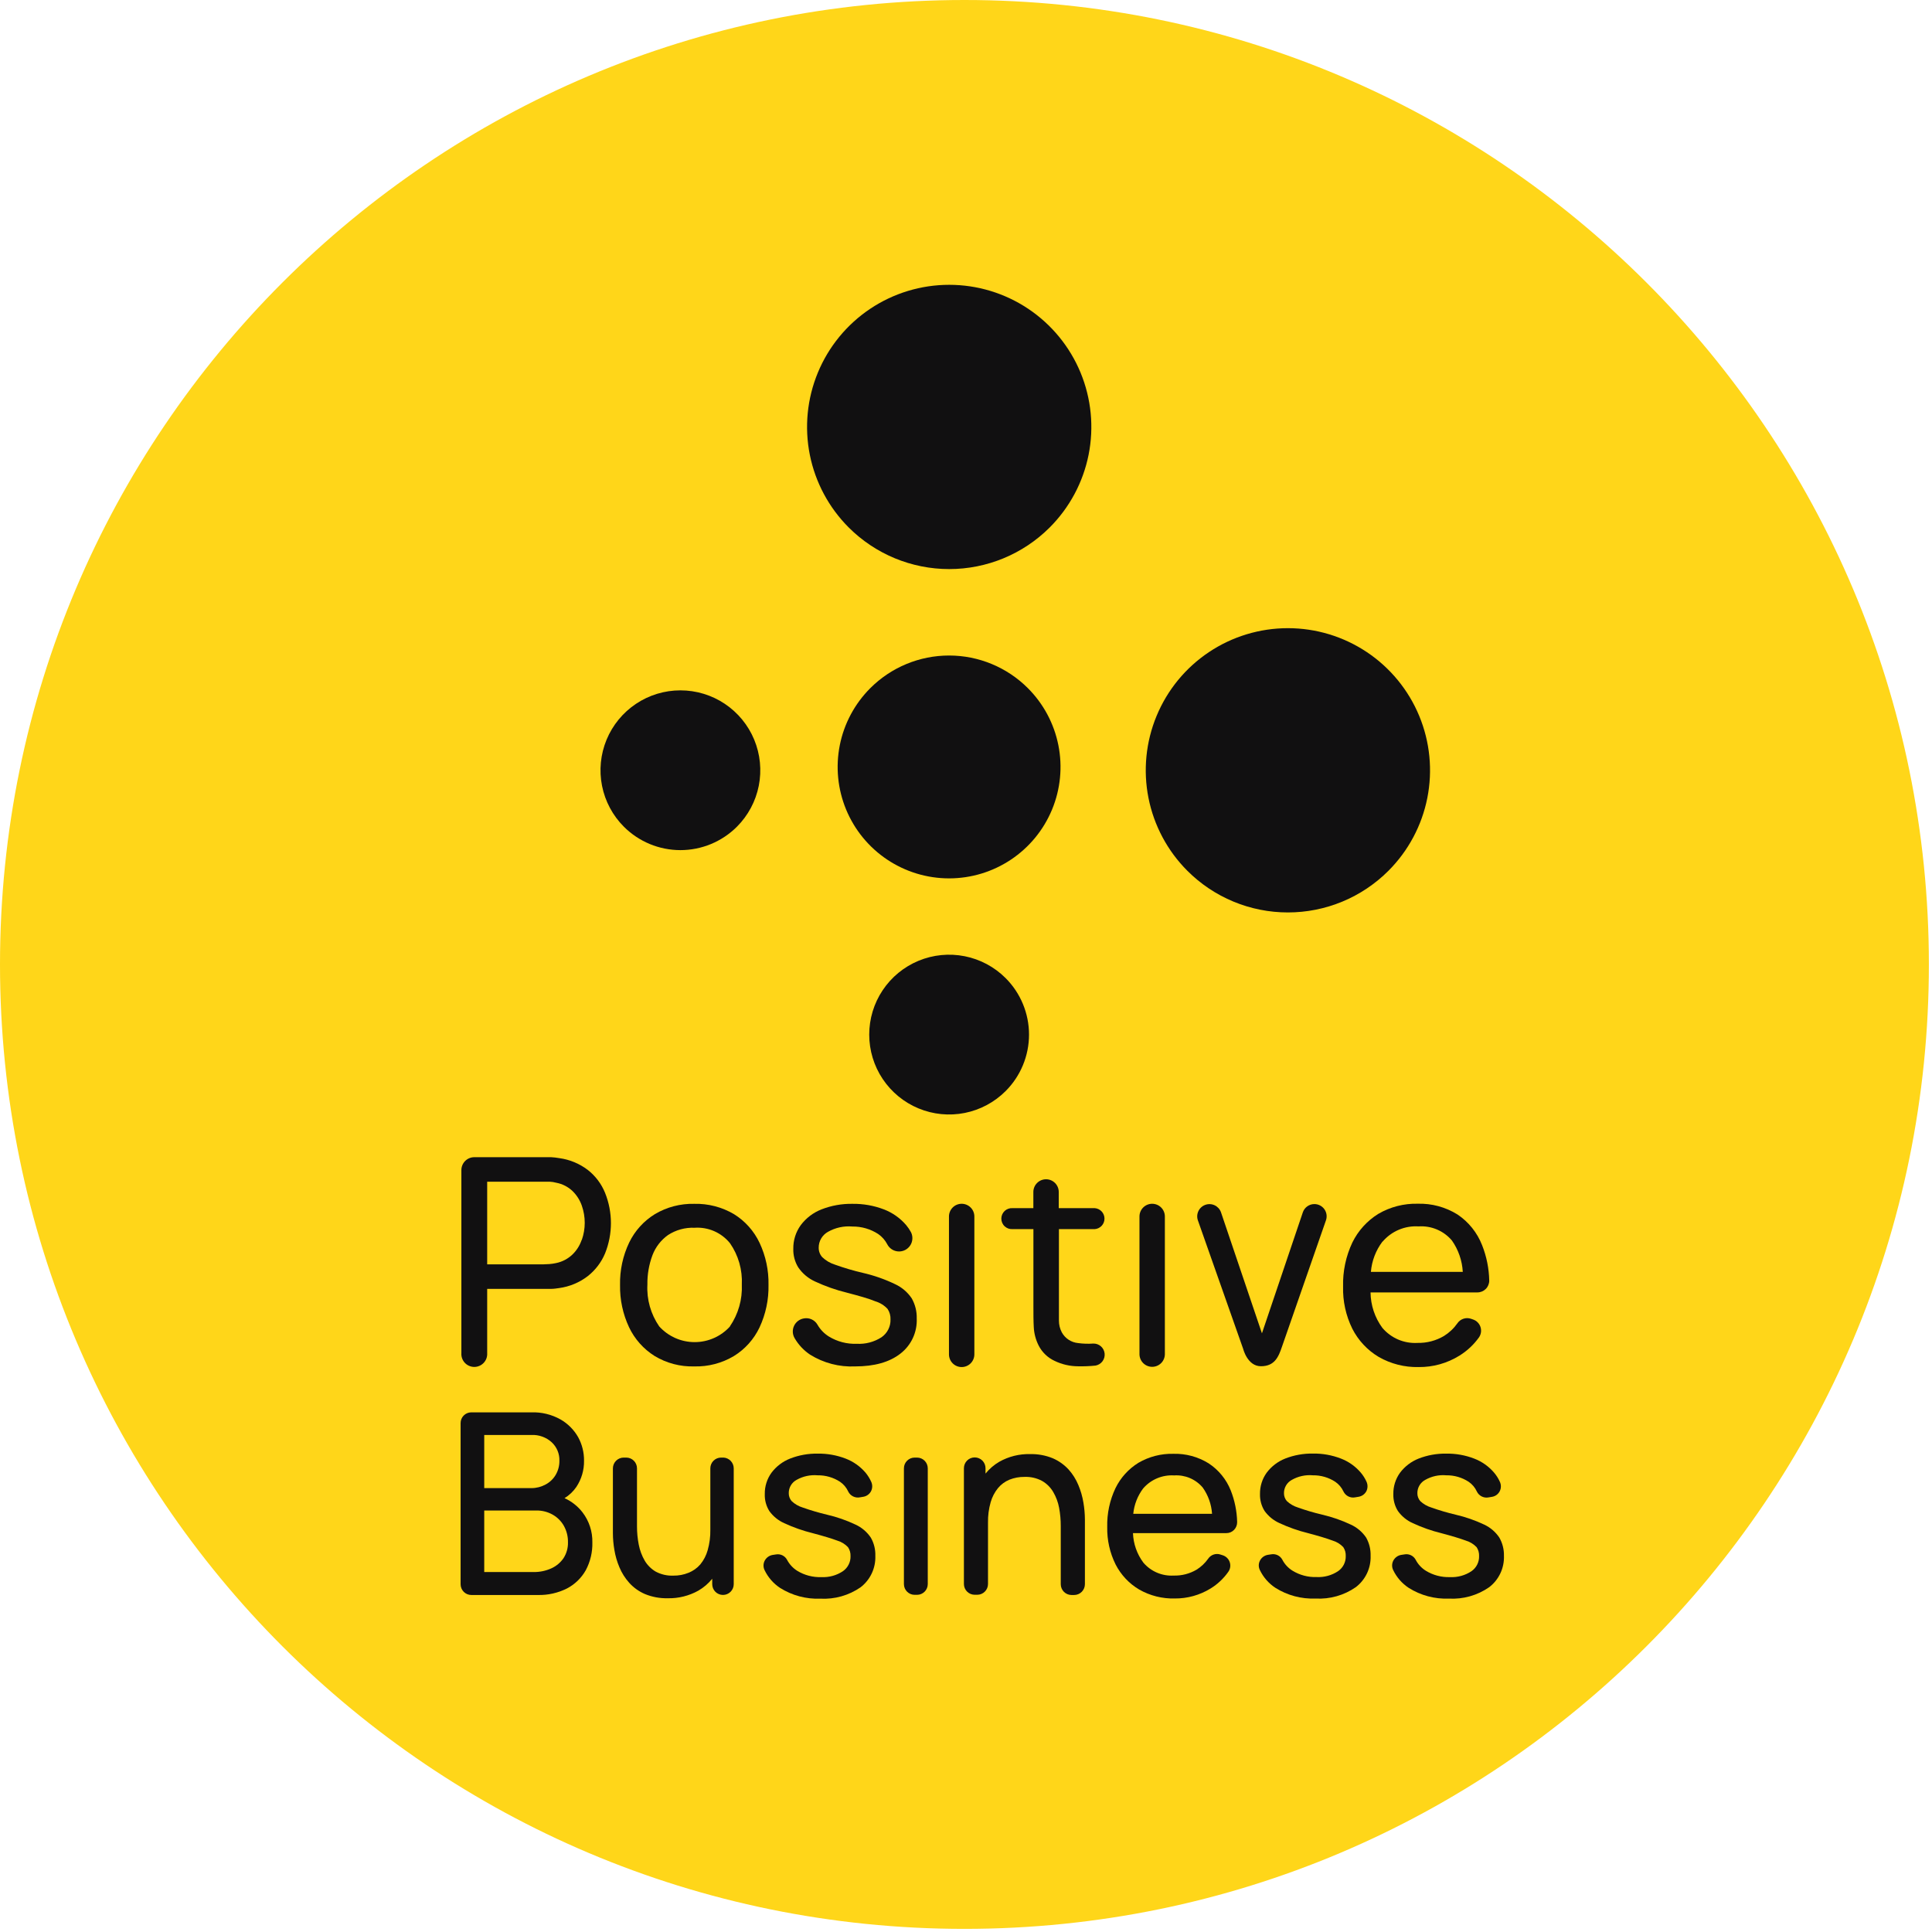
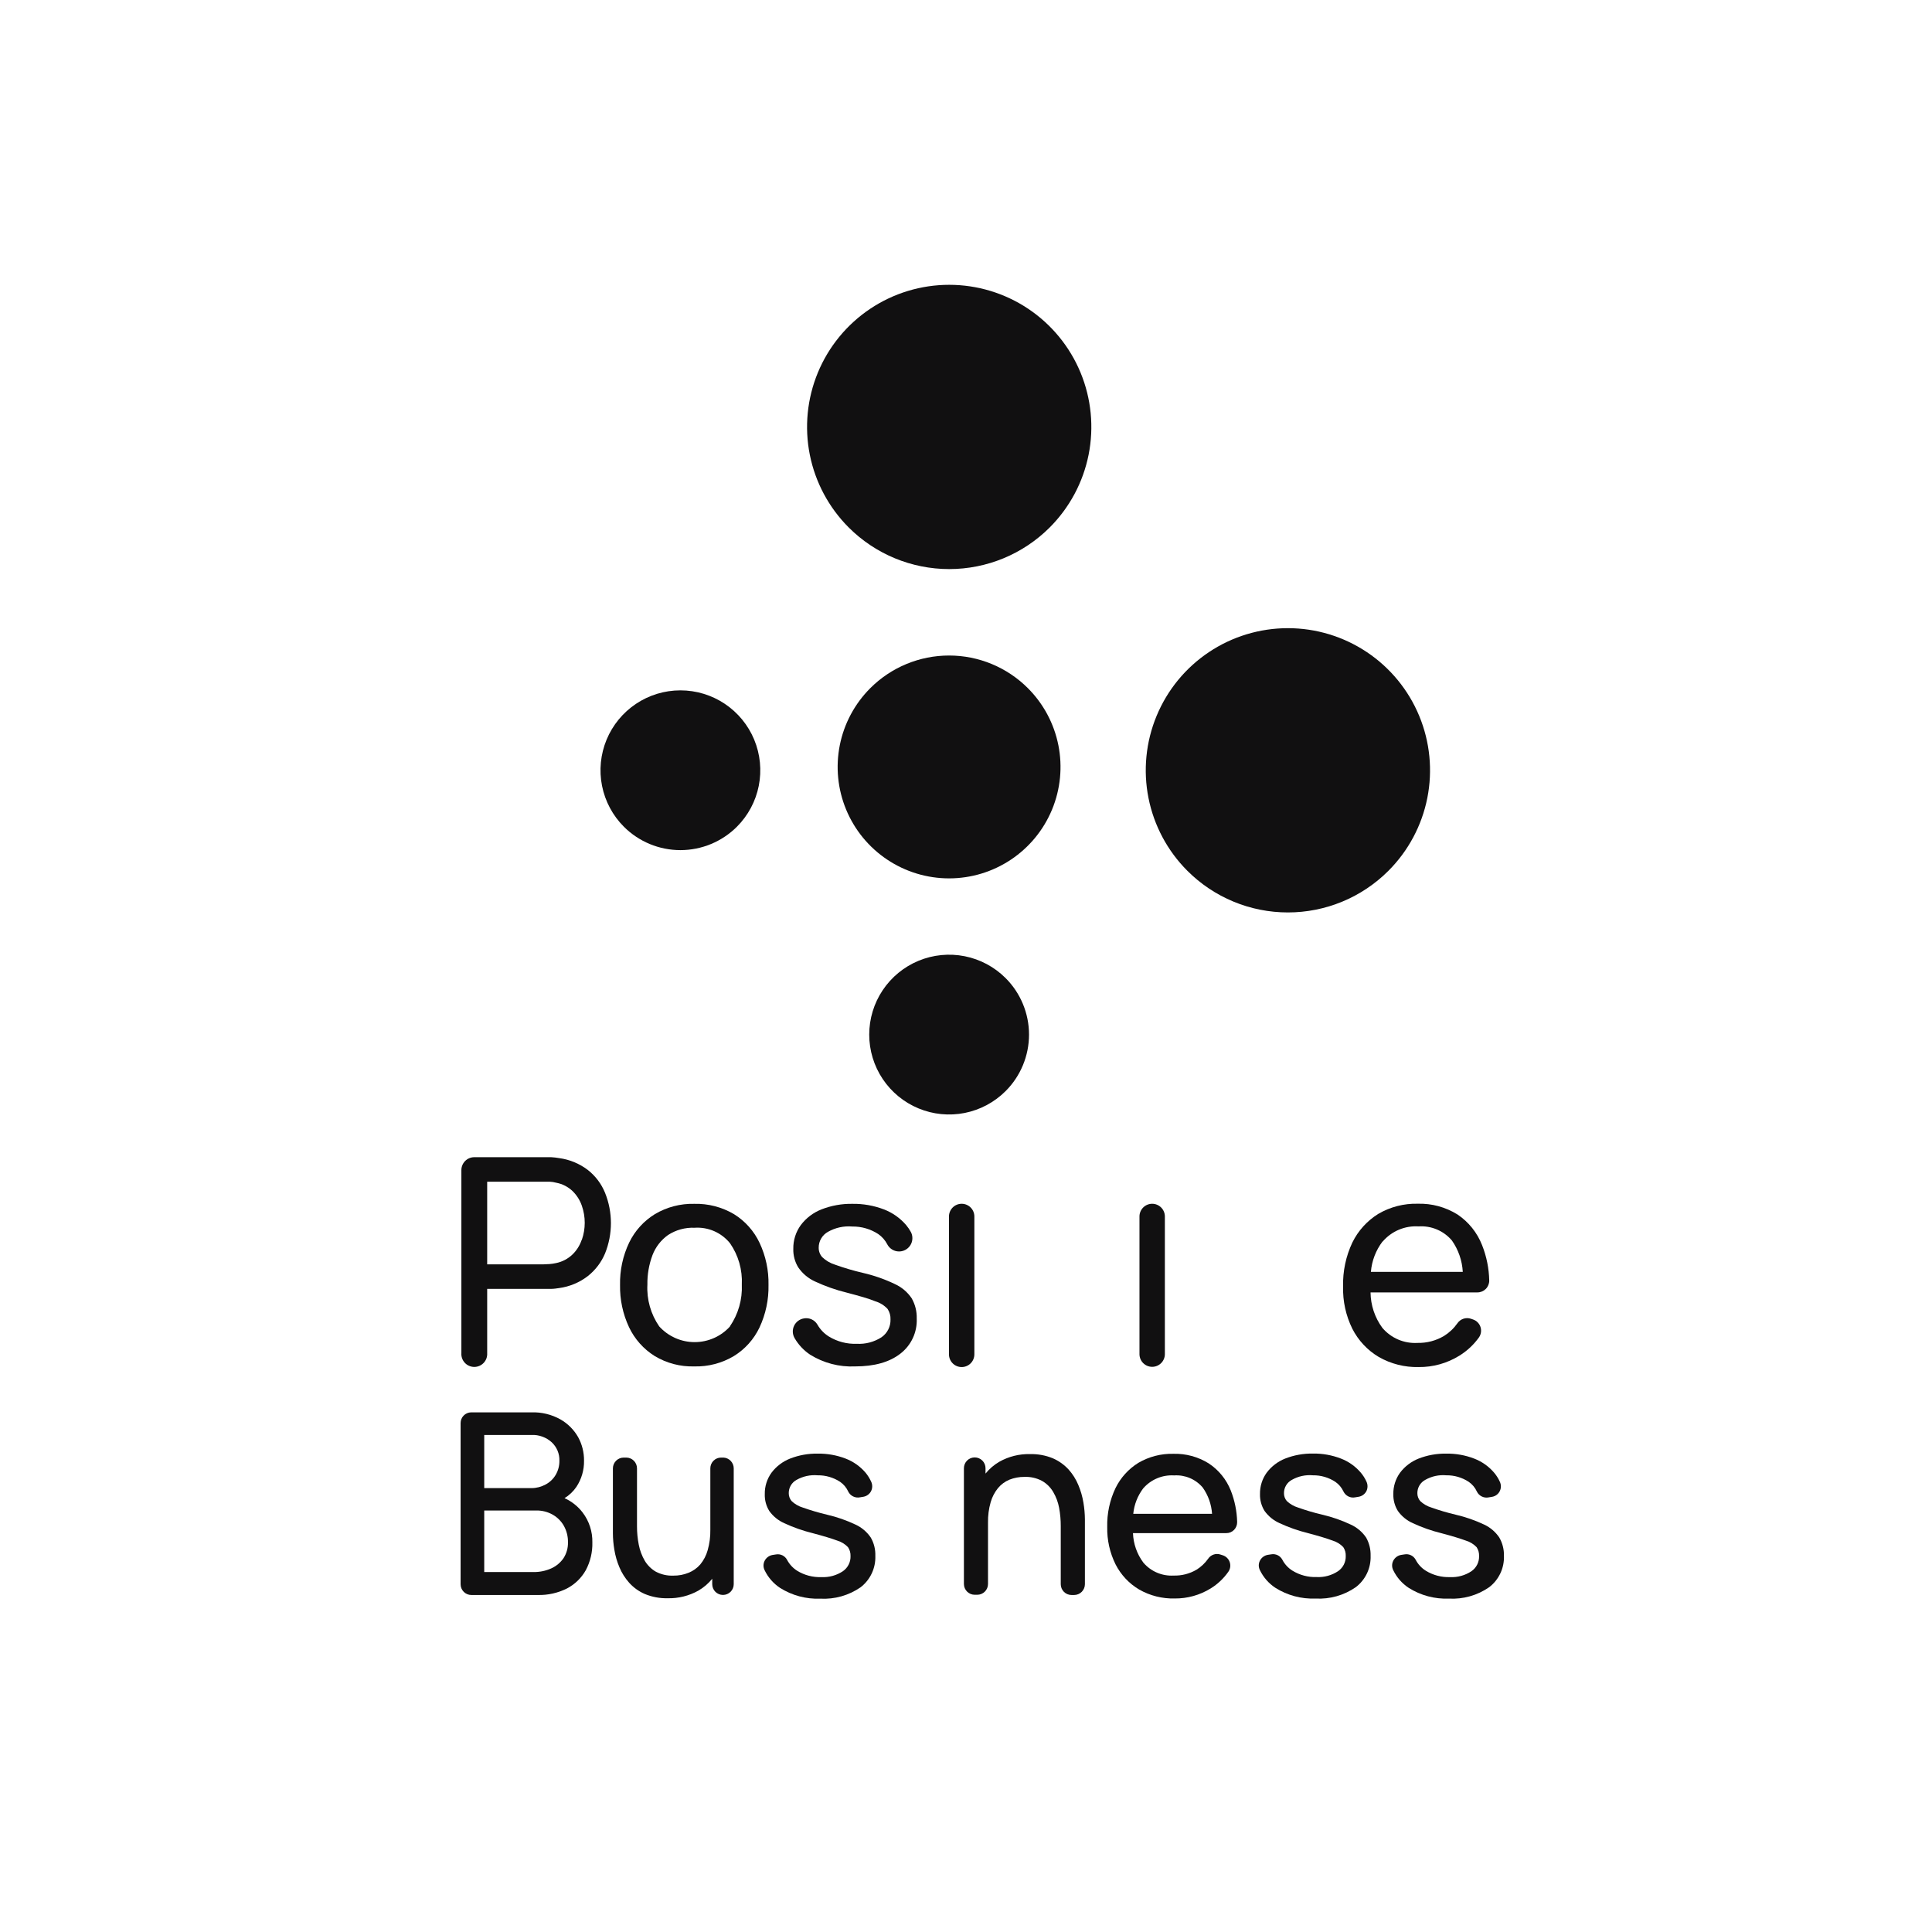
<svg xmlns="http://www.w3.org/2000/svg" width="223" height="223" viewBox="0 0 223 223" fill="none">
-   <path d="M111.32 222.64C172.8 222.64 222.64 172.8 222.64 111.32C222.64 49.84 172.8 0 111.32 0C49.84 0 0 49.84 0 111.32C0 172.8 49.84 222.64 111.32 222.64Z" fill="#FFD619" />
  <path d="M100.455 79.428C98.656 81.226 97.43 83.518 96.933 86.013C96.437 88.508 96.691 91.095 97.664 93.445C98.638 95.796 100.286 97.805 102.402 99.218C104.517 100.632 107.004 101.386 109.548 101.386C112.092 101.386 114.579 100.632 116.694 99.218C118.809 97.805 120.458 95.796 121.431 93.445C122.405 91.095 122.659 88.508 122.162 86.013C121.665 83.518 120.44 81.226 118.64 79.428C116.229 77.017 112.958 75.663 109.548 75.663C106.138 75.663 102.867 77.017 100.455 79.428Z" fill="#111011" />
  <path d="M116.071 112.895C114.781 111.605 113.138 110.728 111.349 110.372C109.56 110.017 107.706 110.2 106.021 110.898C104.336 111.596 102.897 112.778 101.883 114.295C100.87 115.811 100.33 117.594 100.33 119.418C100.33 121.241 100.87 123.024 101.883 124.54C102.897 126.057 104.336 127.239 106.021 127.937C107.706 128.635 109.56 128.818 111.349 128.463C113.138 128.107 114.781 127.23 116.071 125.94C116.928 125.084 117.608 124.067 118.071 122.948C118.535 121.829 118.774 120.629 118.774 119.418C118.774 118.206 118.535 117.006 118.071 115.887C117.608 114.768 116.928 113.751 116.071 112.895Z" fill="#111011" />
  <path d="M121.149 60.895C123.447 58.602 125.013 55.678 125.65 52.495C126.286 49.311 125.963 46.011 124.723 43.011C123.482 40.011 121.379 37.446 118.68 35.641C115.981 33.837 112.808 32.874 109.561 32.874C106.315 32.874 103.141 33.837 100.443 35.641C97.744 37.446 95.641 40.011 94.4 43.011C93.16 46.011 92.837 49.311 93.473 52.495C94.109 55.678 95.676 58.602 97.974 60.895C101.05 63.963 105.217 65.686 109.561 65.686C113.906 65.686 118.073 63.963 121.149 60.895Z" fill="#111011" />
  <path d="M85.058 95.425C86.347 94.135 87.225 92.492 87.58 90.703C87.935 88.914 87.752 87.06 87.054 85.375C86.356 83.691 85.174 82.251 83.658 81.237C82.141 80.224 80.358 79.684 78.535 79.684C76.711 79.684 74.928 80.224 73.412 81.237C71.895 82.251 70.713 83.691 70.015 85.375C69.317 87.06 69.134 88.914 69.489 90.703C69.845 92.492 70.722 94.135 72.012 95.425C73.742 97.154 76.088 98.125 78.535 98.125C80.981 98.125 83.327 97.154 85.058 95.425Z" fill="#111011" />
  <path d="M160.259 100.51C162.553 98.215 164.115 95.292 164.747 92.109C165.379 88.927 165.054 85.629 163.812 82.632C162.57 79.634 160.467 77.073 157.769 75.27C155.071 73.468 151.9 72.506 148.655 72.506C145.411 72.506 142.239 73.468 139.541 75.27C136.843 77.073 134.741 79.634 133.499 82.632C132.257 85.629 131.931 88.927 132.563 92.109C133.196 95.292 134.757 98.215 137.051 100.51C138.574 102.034 140.383 103.244 142.374 104.069C144.366 104.894 146.5 105.318 148.655 105.318C150.81 105.318 152.945 104.894 154.936 104.069C156.927 103.244 158.736 102.034 160.259 100.51Z" fill="#111011" />
  <path d="M87.675 143.458C87.032 142.092 86.007 140.942 84.724 140.145C83.335 139.325 81.743 138.911 80.13 138.952C78.541 138.914 76.973 139.323 75.604 140.132C74.317 140.918 73.283 142.059 72.625 143.417C71.895 144.945 71.533 146.624 71.569 148.318C71.537 150 71.892 151.667 72.605 153.191C73.253 154.56 74.28 155.714 75.563 156.517C76.939 157.346 78.524 157.763 80.13 157.717C81.737 157.761 83.323 157.347 84.703 156.524C85.991 155.733 87.021 154.584 87.668 153.218C88.384 151.686 88.739 150.009 88.704 148.318C88.74 146.64 88.388 144.977 87.675 143.458ZM84.267 153.096C83.751 153.668 83.12 154.126 82.415 154.439C81.711 154.753 80.948 154.914 80.177 154.914C79.406 154.914 78.644 154.753 77.94 154.439C77.235 154.126 76.604 153.668 76.088 153.096C75.115 151.686 74.635 149.994 74.725 148.284C74.705 147.121 74.904 145.965 75.311 144.876C75.667 143.94 76.294 143.131 77.11 142.551C78.019 141.961 79.088 141.668 80.171 141.713C80.946 141.661 81.722 141.795 82.434 142.106C83.145 142.417 83.772 142.895 84.26 143.499C85.229 144.895 85.708 146.573 85.624 148.27C85.701 149.985 85.218 151.68 84.247 153.096H84.267Z" fill="#111011" />
  <path d="M105.813 152.189C105.837 151.374 105.637 150.567 105.233 149.858C104.752 149.143 104.082 148.574 103.297 148.215C102.114 147.647 100.87 147.213 99.59 146.92C98.509 146.668 97.444 146.354 96.4 145.98C95.841 145.81 95.329 145.511 94.907 145.107C94.637 144.806 94.491 144.414 94.498 144.01C94.496 143.635 94.596 143.267 94.787 142.944C94.978 142.621 95.252 142.356 95.582 142.176C96.433 141.697 97.409 141.486 98.383 141.57C99.445 141.558 100.486 141.861 101.375 142.442C101.811 142.746 102.167 143.15 102.411 143.621C102.504 143.8 102.632 143.959 102.786 144.089C102.941 144.219 103.119 144.317 103.312 144.378C103.504 144.438 103.707 144.461 103.908 144.443C104.109 144.426 104.304 144.369 104.483 144.276C104.662 144.183 104.821 144.055 104.951 143.901C105.081 143.746 105.179 143.568 105.24 143.375C105.3 143.183 105.323 142.98 105.305 142.779C105.288 142.578 105.231 142.383 105.138 142.204C104.984 141.924 104.803 141.659 104.599 141.413C103.906 140.601 103.02 139.975 102.023 139.593C100.866 139.152 99.635 138.934 98.397 138.952C97.174 138.93 95.958 139.148 94.818 139.593C93.867 139.965 93.038 140.595 92.426 141.413C91.852 142.205 91.551 143.162 91.567 144.139C91.543 144.901 91.744 145.653 92.146 146.3C92.628 146.999 93.29 147.555 94.062 147.909C95.252 148.464 96.494 148.9 97.77 149.211C99.215 149.592 100.298 149.892 101.021 150.199C101.566 150.36 102.057 150.663 102.445 151.078C102.687 151.44 102.806 151.87 102.786 152.305C102.797 152.705 102.708 153.102 102.527 153.459C102.346 153.816 102.079 154.122 101.75 154.35C100.9 154.899 99.898 155.164 98.887 155.106C97.753 155.149 96.631 154.855 95.663 154.261C95.122 153.921 94.672 153.453 94.355 152.898C94.201 152.633 93.97 152.421 93.692 152.292C93.414 152.162 93.103 152.122 92.801 152.176C92.554 152.214 92.32 152.312 92.12 152.462C91.92 152.612 91.76 152.808 91.654 153.034C91.547 153.261 91.498 153.509 91.51 153.759C91.523 154.008 91.596 154.251 91.724 154.466C92.164 155.221 92.77 155.867 93.496 156.354C95.053 157.326 96.869 157.802 98.703 157.717C100.925 157.717 102.666 157.226 103.925 156.245C104.542 155.77 105.036 155.154 105.364 154.448C105.693 153.742 105.847 152.967 105.813 152.189Z" fill="#111011" />
  <path d="M112.465 156.299V140.411C112.465 140.022 112.311 139.65 112.036 139.375C111.761 139.1 111.388 138.945 111 138.945C110.611 138.945 110.238 139.1 109.963 139.375C109.689 139.65 109.534 140.022 109.534 140.411V156.326C109.534 156.715 109.689 157.088 109.963 157.363C110.238 157.638 110.611 157.792 111 157.792C111.388 157.792 111.761 157.638 112.036 157.363C112.311 157.088 112.465 156.715 112.465 156.326V156.299Z" fill="#111011" />
-   <path d="M126.363 141.87C126.668 141.847 126.953 141.709 127.162 141.485C127.37 141.261 127.485 140.966 127.485 140.66C127.485 140.354 127.37 140.059 127.162 139.835C126.953 139.61 126.668 139.473 126.363 139.45H122.205V137.582C122.205 137.194 122.051 136.821 121.776 136.546C121.501 136.271 121.128 136.117 120.74 136.117C120.351 136.117 119.978 136.271 119.704 136.546C119.429 136.821 119.274 137.194 119.274 137.582V139.45H116.882C116.715 139.437 116.548 139.459 116.39 139.515C116.233 139.57 116.088 139.657 115.966 139.77C115.843 139.884 115.746 140.021 115.679 140.175C115.612 140.328 115.578 140.493 115.578 140.66C115.578 140.827 115.612 140.992 115.679 141.145C115.746 141.298 115.843 141.436 115.966 141.549C116.088 141.663 116.233 141.75 116.39 141.805C116.548 141.86 116.715 141.882 116.882 141.87H119.281V150.73C119.281 151.644 119.281 152.455 119.322 153.177C119.358 153.921 119.551 154.648 119.888 155.311C120.284 156.088 120.93 156.709 121.721 157.076C122.571 157.487 123.503 157.702 124.448 157.703C125.117 157.718 125.786 157.691 126.452 157.622C126.77 157.565 127.055 157.39 127.249 157.132C127.444 156.874 127.534 156.552 127.501 156.23C127.468 155.909 127.315 155.612 127.073 155.398C126.83 155.185 126.516 155.071 126.193 155.079C125.611 155.121 125.026 155.103 124.448 155.025C124.056 154.989 123.679 154.858 123.35 154.643C123.021 154.428 122.75 154.135 122.56 153.791C122.338 153.371 122.223 152.903 122.226 152.428C122.226 151.91 122.226 151.289 122.226 150.567V141.87H126.363Z" fill="#111011" />
  <path d="M132.988 157.765C133.377 157.765 133.75 157.61 134.025 157.335C134.299 157.061 134.454 156.688 134.454 156.299V140.411C134.454 140.022 134.299 139.65 134.025 139.375C133.75 139.1 133.377 138.945 132.988 138.945C132.6 138.945 132.227 139.1 131.952 139.375C131.677 139.65 131.523 140.022 131.523 140.411V156.326C131.53 156.71 131.688 157.076 131.962 157.345C132.236 157.614 132.604 157.765 132.988 157.765Z" fill="#111011" />
-   <path d="M147.97 155.447L153.041 140.874C153.119 140.661 153.144 140.432 153.115 140.207C153.085 139.981 153.001 139.766 152.871 139.58C152.74 139.394 152.567 139.242 152.365 139.138C152.163 139.033 151.939 138.979 151.712 138.98C151.42 138.979 151.135 139.069 150.897 139.238C150.659 139.406 150.479 139.645 150.383 139.92L145.659 153.9L140.929 139.92C140.803 139.568 140.541 139.28 140.202 139.12C139.864 138.96 139.475 138.942 139.123 139.068C138.77 139.195 138.482 139.456 138.323 139.795C138.163 140.134 138.144 140.522 138.271 140.874L143.492 155.693C143.492 155.693 143.983 157.697 145.537 157.697C147.091 157.697 147.561 156.674 147.97 155.447Z" fill="#111011" />
  <path d="M168.452 156.476C169.343 155.926 170.115 155.203 170.722 154.35C170.838 154.177 170.912 153.98 170.94 153.774C170.968 153.568 170.948 153.358 170.883 153.16C170.817 152.963 170.707 152.783 170.561 152.635C170.415 152.487 170.237 152.374 170.04 152.305L169.781 152.216C169.498 152.121 169.191 152.121 168.908 152.217C168.624 152.313 168.38 152.5 168.214 152.748C167.806 153.327 167.287 153.818 166.687 154.193C165.759 154.748 164.694 155.029 163.613 155.004C162.848 155.049 162.084 154.915 161.38 154.614C160.676 154.312 160.052 153.851 159.557 153.266C158.685 152.08 158.208 150.649 158.194 149.176H170.531C170.893 149.176 171.239 149.033 171.495 148.777C171.751 148.522 171.894 148.175 171.894 147.813C171.866 146.412 171.587 145.027 171.07 143.724C170.507 142.279 169.515 141.042 168.227 140.179C166.851 139.323 165.253 138.892 163.633 138.939C162.044 138.901 160.475 139.304 159.101 140.104C157.806 140.903 156.764 142.051 156.095 143.417C155.346 145.003 154.98 146.742 155.025 148.495C154.979 150.179 155.344 151.849 156.088 153.362C156.776 154.717 157.835 155.849 159.142 156.626C160.539 157.425 162.127 157.828 163.736 157.792C165.401 157.812 167.037 157.355 168.452 156.476ZM159.591 143.308C160.1 142.714 160.74 142.246 161.46 141.942C162.181 141.638 162.962 141.506 163.742 141.556C164.466 141.507 165.191 141.63 165.859 141.913C166.526 142.195 167.118 142.631 167.587 143.185C168.334 144.251 168.768 145.505 168.841 146.804H158.235C158.339 145.536 158.803 144.323 159.571 143.308H159.591Z" fill="#111011" />
  <path d="M65.162 172.924C65.703 172.593 66.167 172.152 66.525 171.629C67.121 170.733 67.43 169.678 67.411 168.602C67.422 167.65 67.188 166.711 66.729 165.876C66.244 165.023 65.538 164.316 64.684 163.831C63.666 163.262 62.511 162.981 61.345 163.02H54.379C54.053 163.025 53.742 163.16 53.515 163.393C53.287 163.627 53.162 163.941 53.165 164.267V182.861C53.165 183.19 53.296 183.506 53.529 183.739C53.761 183.971 54.077 184.102 54.406 184.102H62.088C63.248 184.128 64.396 183.87 65.434 183.352C66.35 182.874 67.108 182.14 67.615 181.239C68.139 180.254 68.4 179.151 68.372 178.036C68.4 176.781 67.999 175.554 67.234 174.56C66.687 173.853 65.976 173.291 65.162 172.924ZM65.557 178.008C65.576 178.659 65.397 179.301 65.046 179.849C64.692 180.364 64.204 180.772 63.635 181.028C62.993 181.318 62.294 181.462 61.59 181.451H55.892V174.348H61.89C62.563 174.335 63.228 174.504 63.812 174.839C64.353 175.149 64.799 175.602 65.1 176.148C65.411 176.718 65.569 177.359 65.557 178.008ZM64.126 170.259C63.848 170.72 63.45 171.097 62.974 171.349C62.474 171.622 61.914 171.765 61.345 171.765H55.892V165.63H61.345C62.202 165.592 63.039 165.893 63.676 166.469C63.969 166.741 64.201 167.073 64.355 167.442C64.509 167.811 64.582 168.209 64.569 168.609C64.576 169.189 64.423 169.76 64.126 170.259Z" fill="#111011" />
  <path d="M83.517 168.241H83.224C82.896 168.243 82.582 168.374 82.351 168.607C82.12 168.839 81.99 169.154 81.99 169.481V176.584C82.004 177.376 81.9 178.166 81.684 178.929C81.517 179.53 81.227 180.089 80.832 180.571C80.462 180.999 79.994 181.331 79.469 181.539C78.917 181.763 78.326 181.874 77.73 181.866C77.02 181.897 76.314 181.737 75.686 181.403C75.159 181.094 74.72 180.655 74.411 180.128C74.083 179.559 73.853 178.94 73.729 178.295C73.591 177.597 73.523 176.886 73.525 176.175V169.481C73.525 169.154 73.395 168.839 73.164 168.607C72.933 168.374 72.619 168.243 72.291 168.241H71.984C71.656 168.243 71.341 168.374 71.109 168.606C70.877 168.839 70.746 169.153 70.744 169.481V176.979C70.747 177.621 70.804 178.262 70.914 178.894C71.027 179.583 71.221 180.256 71.494 180.898C71.767 181.555 72.15 182.161 72.625 182.691C73.13 183.252 73.751 183.696 74.445 183.993C75.277 184.334 76.17 184.498 77.069 184.477C78.311 184.505 79.537 184.199 80.62 183.591C81.228 183.236 81.766 182.774 82.209 182.228V182.855C82.209 183.184 82.339 183.499 82.572 183.732C82.805 183.964 83.12 184.095 83.449 184.095C83.778 184.095 84.094 183.964 84.326 183.732C84.559 183.499 84.69 183.184 84.69 182.855V169.481C84.688 169.164 84.567 168.86 84.349 168.629C84.131 168.399 83.834 168.26 83.517 168.241Z" fill="#111011" />
  <path d="M98.751 175.977C97.698 175.478 96.594 175.094 95.459 174.832C94.511 174.607 93.576 174.331 92.658 174.007C92.178 173.863 91.739 173.609 91.376 173.264C91.155 173.01 91.036 172.682 91.042 172.344C91.039 172.03 91.121 171.721 91.281 171.451C91.441 171.18 91.672 170.959 91.949 170.811C92.686 170.395 93.532 170.212 94.375 170.286C95.294 170.273 96.196 170.534 96.965 171.036C97.371 171.315 97.694 171.699 97.899 172.147C98.018 172.396 98.217 172.598 98.464 172.721C98.711 172.845 98.992 172.882 99.262 172.828L99.671 172.76C99.857 172.726 100.031 172.65 100.183 172.537C100.334 172.425 100.457 172.28 100.544 172.112C100.63 171.94 100.674 171.75 100.674 171.557C100.674 171.364 100.63 171.174 100.544 171.001C100.376 170.634 100.161 170.29 99.903 169.979C99.284 169.256 98.495 168.698 97.606 168.357C96.578 167.961 95.484 167.767 94.382 167.784C93.292 167.765 92.208 167.96 91.192 168.357C90.339 168.693 89.596 169.259 89.045 169.993C88.528 170.71 88.258 171.576 88.275 172.46C88.253 173.144 88.433 173.82 88.793 174.403C89.234 175.019 89.832 175.506 90.524 175.814C91.578 176.301 92.676 176.687 93.803 176.965C95.064 177.299 96.032 177.593 96.665 177.831C97.128 177.971 97.546 178.23 97.879 178.581C98.084 178.884 98.187 179.244 98.172 179.61C98.183 179.951 98.108 180.29 97.954 180.594C97.8 180.899 97.573 181.161 97.293 181.355C96.562 181.842 95.695 182.081 94.818 182.037C93.833 182.075 92.858 181.822 92.017 181.307C91.522 180.994 91.118 180.557 90.845 180.04C90.725 179.815 90.537 179.634 90.308 179.522C90.079 179.411 89.821 179.375 89.57 179.419L89.168 179.481C88.973 179.515 88.788 179.594 88.63 179.712C88.471 179.831 88.343 179.985 88.254 180.162C88.171 180.329 88.127 180.514 88.127 180.701C88.127 180.888 88.171 181.072 88.254 181.239C88.654 182.069 89.271 182.776 90.04 183.284C91.426 184.158 93.045 184.591 94.682 184.525C96.337 184.616 97.975 184.153 99.337 183.209C99.888 182.783 100.33 182.232 100.625 181.601C100.92 180.971 101.061 180.279 101.035 179.583C101.06 178.849 100.881 178.122 100.517 177.484C100.078 176.829 99.467 176.308 98.751 175.977Z" fill="#111011" />
-   <path d="M105.847 168.241H105.574C104.889 168.241 104.334 168.796 104.334 169.481V182.841C104.334 183.526 104.889 184.082 105.574 184.082H105.847C106.532 184.082 107.087 183.526 107.087 182.841V169.481C107.087 168.796 106.532 168.241 105.847 168.241Z" fill="#111011" />
  <path d="M124.468 171.41C124.196 170.751 123.814 170.142 123.337 169.611C122.829 169.06 122.211 168.621 121.524 168.323C120.69 167.981 119.794 167.816 118.893 167.839C117.651 167.807 116.423 168.114 115.341 168.725C114.734 169.079 114.196 169.541 113.753 170.088V169.468C113.753 169.137 113.622 168.82 113.388 168.586C113.154 168.352 112.837 168.221 112.506 168.221C112.175 168.221 111.858 168.352 111.624 168.586C111.39 168.82 111.259 169.137 111.259 169.468V182.834C111.26 183.163 111.392 183.477 111.624 183.709C111.856 183.942 112.171 184.073 112.499 184.075H112.799C113.128 184.075 113.444 183.944 113.676 183.711C113.909 183.479 114.04 183.163 114.04 182.834V175.746C114.025 174.951 114.128 174.158 114.346 173.394C114.515 172.799 114.803 172.245 115.192 171.765C115.546 171.337 116 171.002 116.514 170.79C117.065 170.572 117.653 170.463 118.245 170.47C118.957 170.44 119.663 170.602 120.29 170.94C120.818 171.244 121.257 171.682 121.565 172.208C121.896 172.773 122.127 173.391 122.246 174.035C122.377 174.736 122.441 175.448 122.437 176.161V182.861C122.439 183.19 122.57 183.504 122.802 183.737C123.035 183.969 123.349 184.1 123.678 184.102H123.984C124.313 184.1 124.627 183.969 124.859 183.737C125.092 183.504 125.223 183.19 125.225 182.861V175.364C125.219 174.72 125.162 174.077 125.054 173.442C124.94 172.744 124.743 172.062 124.468 171.41Z" fill="#111011" />
  <path d="M139.511 168.909C138.286 168.147 136.864 167.763 135.422 167.805C134.013 167.773 132.624 168.132 131.407 168.841C130.265 169.545 129.345 170.559 128.756 171.765C128.091 173.165 127.764 174.701 127.801 176.25C127.769 177.75 128.101 179.235 128.769 180.578C129.385 181.783 130.33 182.787 131.496 183.475C132.74 184.183 134.154 184.539 135.585 184.504C137.047 184.518 138.484 184.118 139.729 183.352C140.535 182.857 141.23 182.203 141.774 181.43C141.887 181.272 141.961 181.09 141.991 180.899C142.02 180.708 142.005 180.512 141.946 180.327C141.888 180.143 141.787 179.975 141.651 179.836C141.516 179.697 141.351 179.592 141.168 179.528L140.874 179.433C140.615 179.345 140.334 179.346 140.075 179.435C139.816 179.524 139.594 179.695 139.443 179.924C139.087 180.426 138.636 180.852 138.114 181.178C137.312 181.651 136.393 181.887 135.463 181.859C134.805 181.896 134.148 181.781 133.543 181.522C132.937 181.263 132.4 180.868 131.973 180.367C131.235 179.379 130.817 178.19 130.773 176.959H141.549C141.717 176.961 141.884 176.928 142.039 176.862C142.194 176.796 142.333 176.699 142.449 176.577C142.679 176.335 142.804 176.011 142.797 175.677C142.767 174.43 142.518 173.198 142.06 172.037C141.552 170.758 140.662 169.666 139.511 168.909ZM131.945 171.806C132.385 171.295 132.937 170.893 133.558 170.632C134.178 170.37 134.852 170.257 135.524 170.299C136.145 170.258 136.767 170.362 137.34 170.605C137.913 170.848 138.421 171.222 138.823 171.697C139.455 172.589 139.828 173.639 139.9 174.73H130.807C130.911 173.669 131.305 172.658 131.945 171.806Z" fill="#111011" />
  <path d="M155.917 175.977C154.864 175.479 153.76 175.095 152.625 174.832C151.677 174.609 150.742 174.333 149.824 174.007C149.343 173.861 148.903 173.607 148.536 173.264C148.314 173.01 148.195 172.682 148.202 172.344C148.2 172.03 148.284 171.72 148.445 171.45C148.605 171.18 148.837 170.959 149.115 170.811C149.852 170.393 150.698 170.21 151.542 170.286C152.458 170.273 153.358 170.534 154.125 171.036C154.532 171.315 154.857 171.699 155.065 172.147C155.184 172.396 155.382 172.599 155.629 172.723C155.876 172.847 156.158 172.884 156.429 172.828L156.838 172.76C157.024 172.726 157.2 172.65 157.352 172.538C157.505 172.426 157.629 172.28 157.717 172.112C157.801 171.939 157.844 171.749 157.844 171.557C157.844 171.365 157.801 171.175 157.717 171.001C157.549 170.632 157.331 170.288 157.069 169.979C156.451 169.251 155.658 168.691 154.766 168.35C153.738 167.953 152.643 167.759 151.542 167.777C150.451 167.76 149.368 167.954 148.352 168.35C147.499 168.686 146.755 169.253 146.205 169.986C145.688 170.703 145.418 171.569 145.434 172.453C145.415 173.138 145.597 173.814 145.959 174.396C146.401 175.012 146.998 175.499 147.69 175.807C148.743 176.296 149.841 176.682 150.969 176.959C152.23 177.293 153.191 177.586 153.825 177.824C154.29 177.963 154.711 178.222 155.045 178.574C155.248 178.878 155.349 179.238 155.331 179.603C155.342 179.944 155.267 180.283 155.114 180.588C154.96 180.892 154.733 181.154 154.452 181.348C153.722 181.835 152.854 182.074 151.978 182.03C150.994 182.066 150.022 181.809 149.183 181.294C148.685 180.985 148.28 180.546 148.011 180.026C147.891 179.801 147.703 179.62 147.474 179.509C147.245 179.397 146.987 179.361 146.736 179.406L146.334 179.467C146.139 179.501 145.955 179.58 145.796 179.699C145.637 179.817 145.509 179.971 145.421 180.149C145.337 180.316 145.293 180.5 145.293 180.687C145.293 180.874 145.337 181.058 145.421 181.226C145.82 182.056 146.437 182.763 147.207 183.27C148.592 184.146 150.211 184.578 151.848 184.511C153.501 184.604 155.138 184.14 156.497 183.195C157.05 182.771 157.493 182.22 157.79 181.59C158.086 180.959 158.227 180.266 158.201 179.569C158.223 178.835 158.044 178.109 157.683 177.47C157.242 176.82 156.631 176.304 155.917 175.977Z" fill="#111011" />
  <path d="M173.053 177.463C172.619 176.82 172.018 176.306 171.315 175.977C170.262 175.479 169.158 175.095 168.023 174.832C167.075 174.609 166.139 174.333 165.221 174.007C164.74 173.863 164.299 173.609 163.933 173.264C163.712 173.01 163.593 172.682 163.599 172.344C163.597 172.03 163.681 171.72 163.842 171.45C164.003 171.18 164.235 170.959 164.513 170.811C165.249 170.393 166.096 170.21 166.939 170.286C167.856 170.273 168.755 170.534 169.522 171.036C169.932 171.316 170.257 171.702 170.463 172.153C170.582 172.403 170.781 172.605 171.028 172.728C171.275 172.852 171.556 172.889 171.826 172.835L172.235 172.767C172.421 172.734 172.596 172.658 172.747 172.546C172.899 172.433 173.022 172.287 173.108 172.119C173.194 171.947 173.238 171.757 173.238 171.564C173.238 171.371 173.194 171.181 173.108 171.008C172.94 170.639 172.722 170.295 172.46 169.986C171.841 169.258 171.049 168.698 170.156 168.357C169.129 167.96 168.034 167.766 166.932 167.784C165.842 167.766 164.758 167.96 163.742 168.357C162.889 168.693 162.146 169.26 161.595 169.993C161.079 170.71 160.808 171.576 160.825 172.46C160.806 173.145 160.988 173.821 161.35 174.403C161.79 175.02 162.388 175.508 163.081 175.814C164.134 176.303 165.232 176.689 166.36 176.966C167.621 177.3 168.582 177.593 169.216 177.831C169.681 177.97 170.102 178.229 170.436 178.581C170.639 178.884 170.739 179.245 170.722 179.61C170.733 179.951 170.658 180.29 170.504 180.594C170.351 180.899 170.123 181.161 169.843 181.355C169.113 181.842 168.245 182.081 167.369 182.037C166.385 182.072 165.412 181.816 164.574 181.301C164.076 180.991 163.671 180.553 163.402 180.033C163.282 179.808 163.094 179.627 162.865 179.516C162.636 179.404 162.378 179.368 162.127 179.413L161.725 179.474C161.53 179.508 161.345 179.587 161.187 179.706C161.028 179.824 160.9 179.978 160.811 180.155C160.728 180.323 160.684 180.507 160.684 180.694C160.684 180.881 160.728 181.065 160.811 181.232C161.211 182.063 161.828 182.77 162.597 183.277C163.983 184.152 165.602 184.585 167.239 184.518C168.892 184.61 170.528 184.147 171.888 183.202C172.441 182.778 172.884 182.227 173.181 181.596C173.477 180.965 173.618 180.273 173.592 179.576C173.61 178.836 173.423 178.105 173.053 177.463Z" fill="#111011" />
  <path d="M67.847 135.04C66.886 134.308 65.752 133.838 64.555 133.677C64.244 133.622 63.93 133.586 63.614 133.568H62.783H54.74C54.346 133.569 53.969 133.727 53.691 134.005C53.413 134.283 53.256 134.66 53.254 135.054V156.183C53.24 156.387 53.268 156.592 53.337 156.785C53.406 156.977 53.513 157.154 53.653 157.303C53.792 157.453 53.961 157.572 54.149 157.653C54.336 157.735 54.539 157.777 54.743 157.777C54.948 157.777 55.15 157.735 55.338 157.653C55.525 157.572 55.694 157.453 55.834 157.303C55.973 157.154 56.081 156.977 56.15 156.785C56.218 156.592 56.246 156.387 56.233 156.183V148.767H62.783C63.014 148.767 63.294 148.767 63.614 148.767C63.935 148.767 64.255 148.713 64.555 148.672C65.745 148.508 66.872 148.038 67.827 147.309C68.711 146.618 69.403 145.712 69.837 144.678C70.742 142.432 70.742 139.924 69.837 137.678C69.415 136.64 68.729 135.731 67.847 135.04ZM67.131 143.137C66.915 143.771 66.551 144.343 66.068 144.807C65.546 145.305 64.894 145.645 64.187 145.789C63.931 145.846 63.671 145.885 63.41 145.905C63.137 145.905 62.892 145.939 62.681 145.939H56.233V136.396H62.708C62.919 136.396 63.164 136.396 63.437 136.396C63.7 136.408 63.961 136.449 64.214 136.519C64.922 136.652 65.575 136.989 66.095 137.487C66.575 137.958 66.939 138.534 67.159 139.17C67.604 140.446 67.604 141.835 67.159 143.11L67.131 143.137Z" fill="#111011" />
</svg>